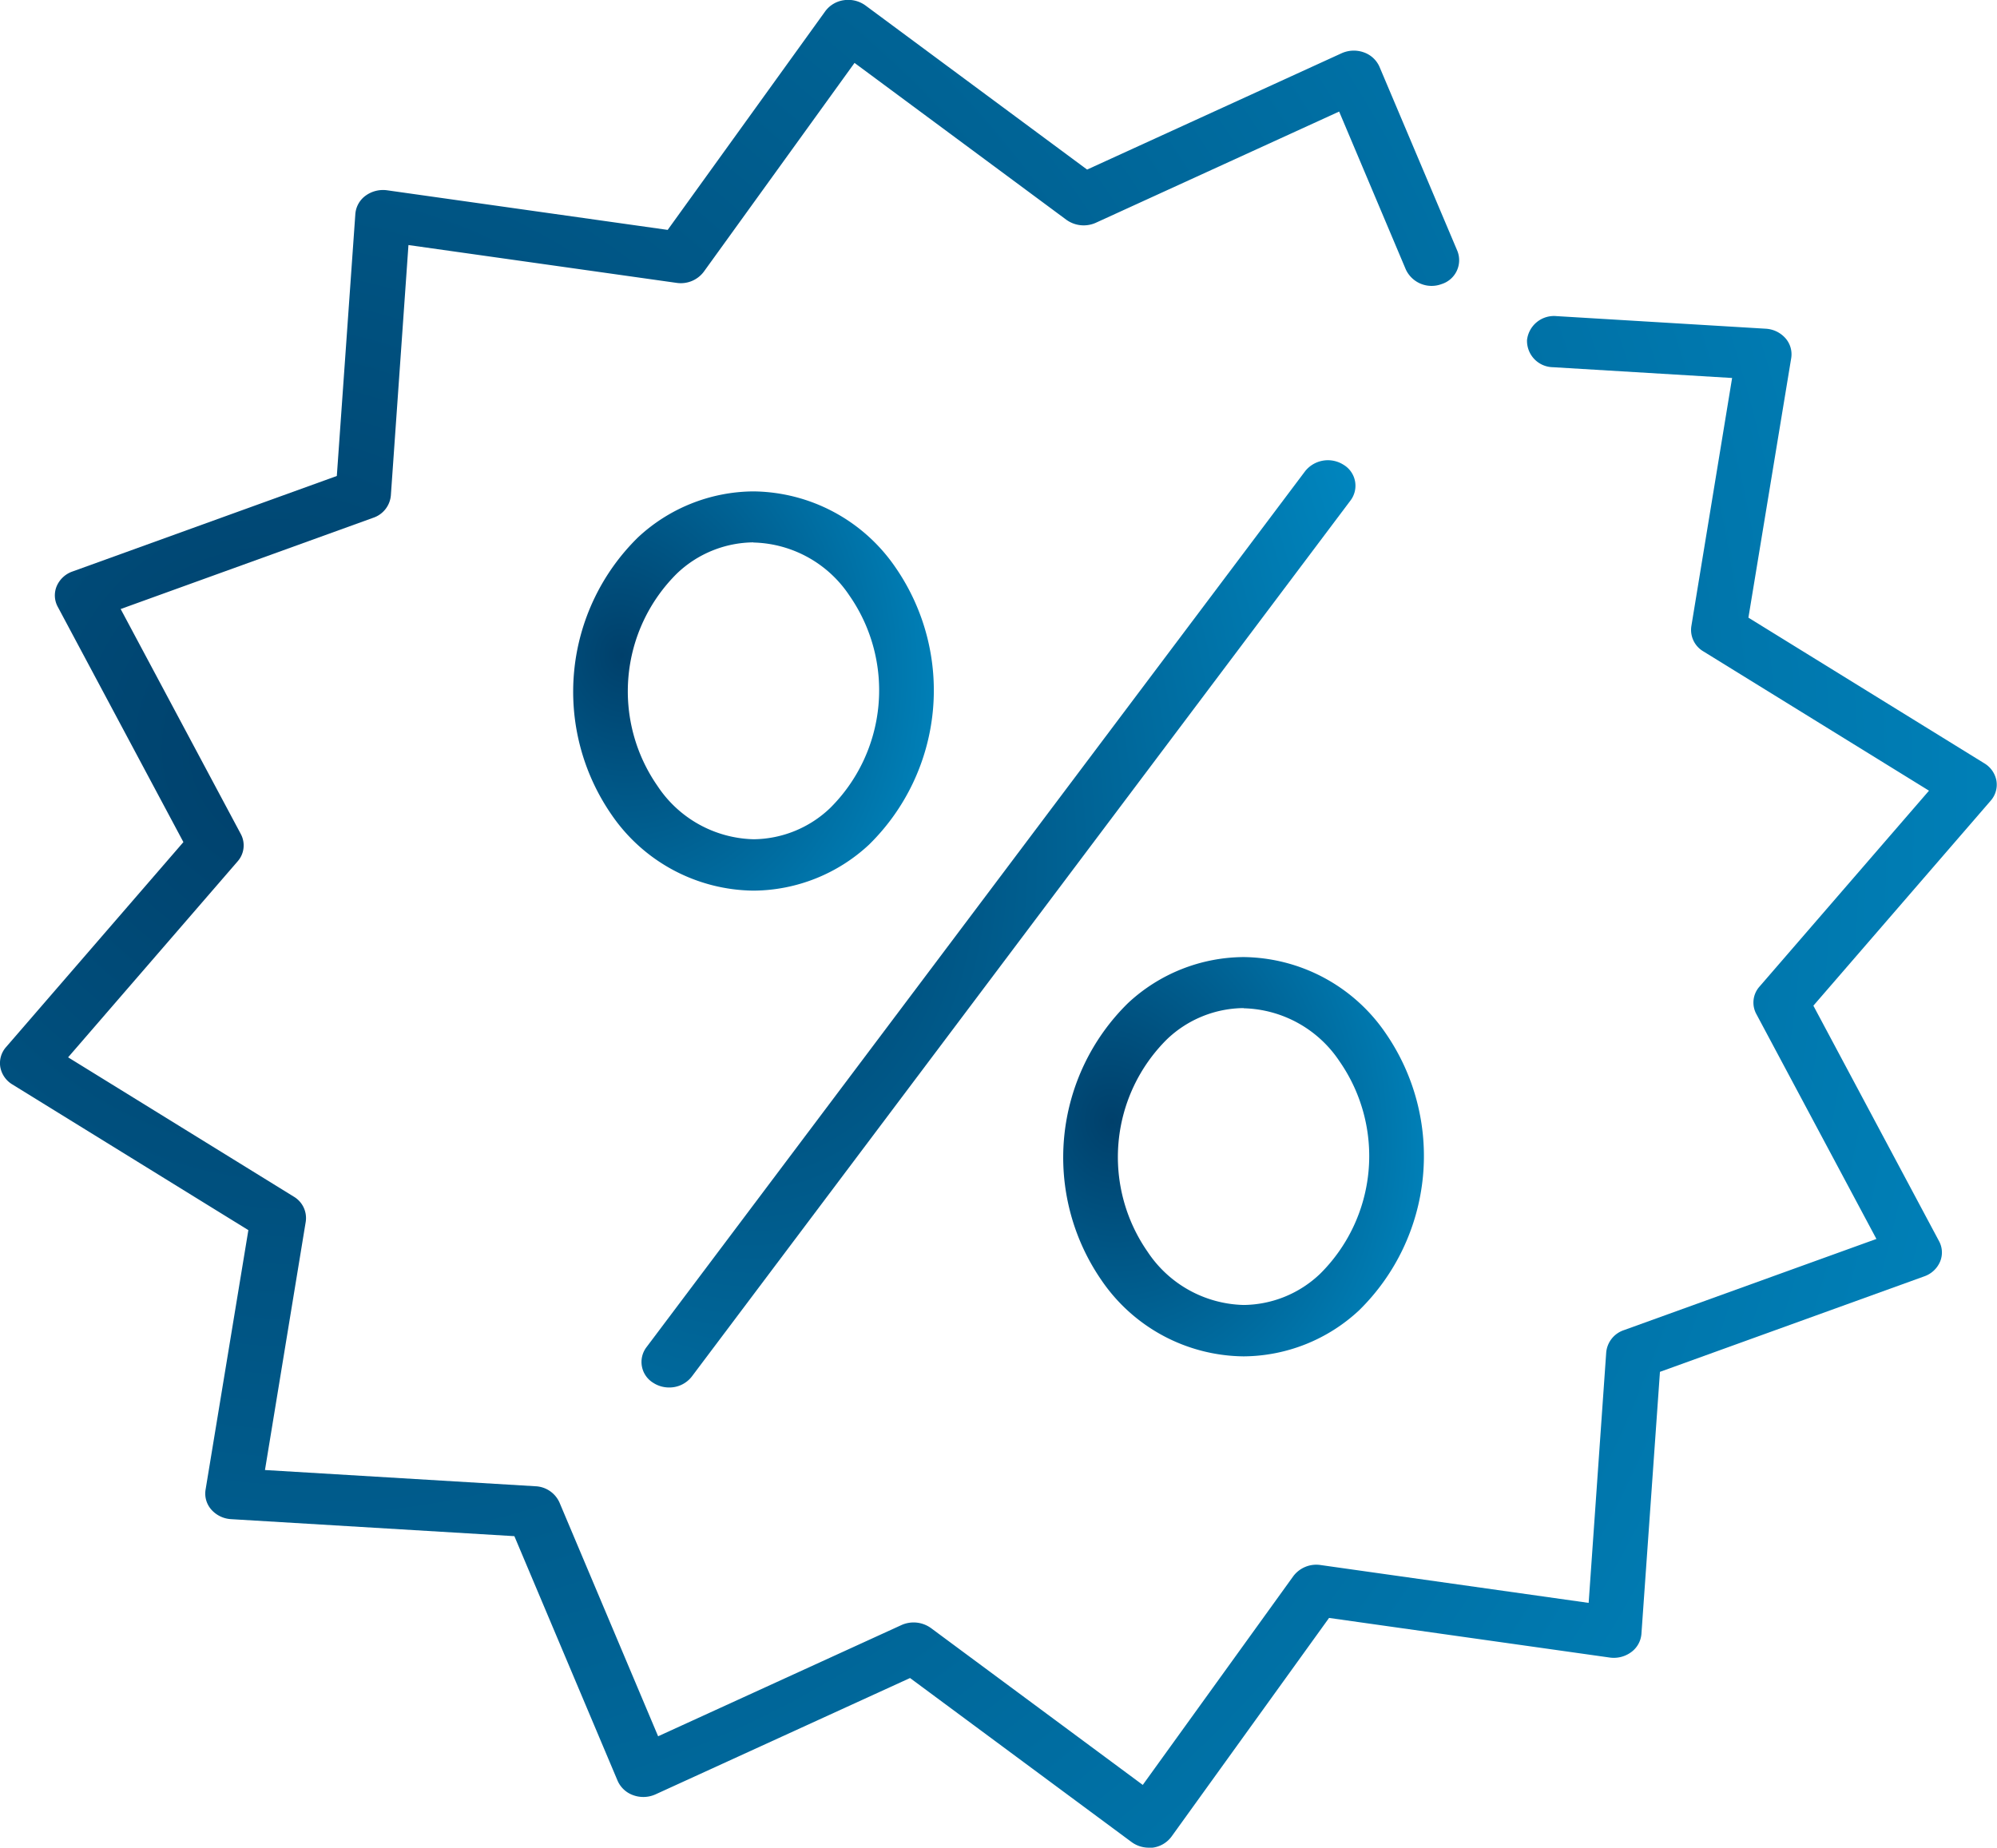
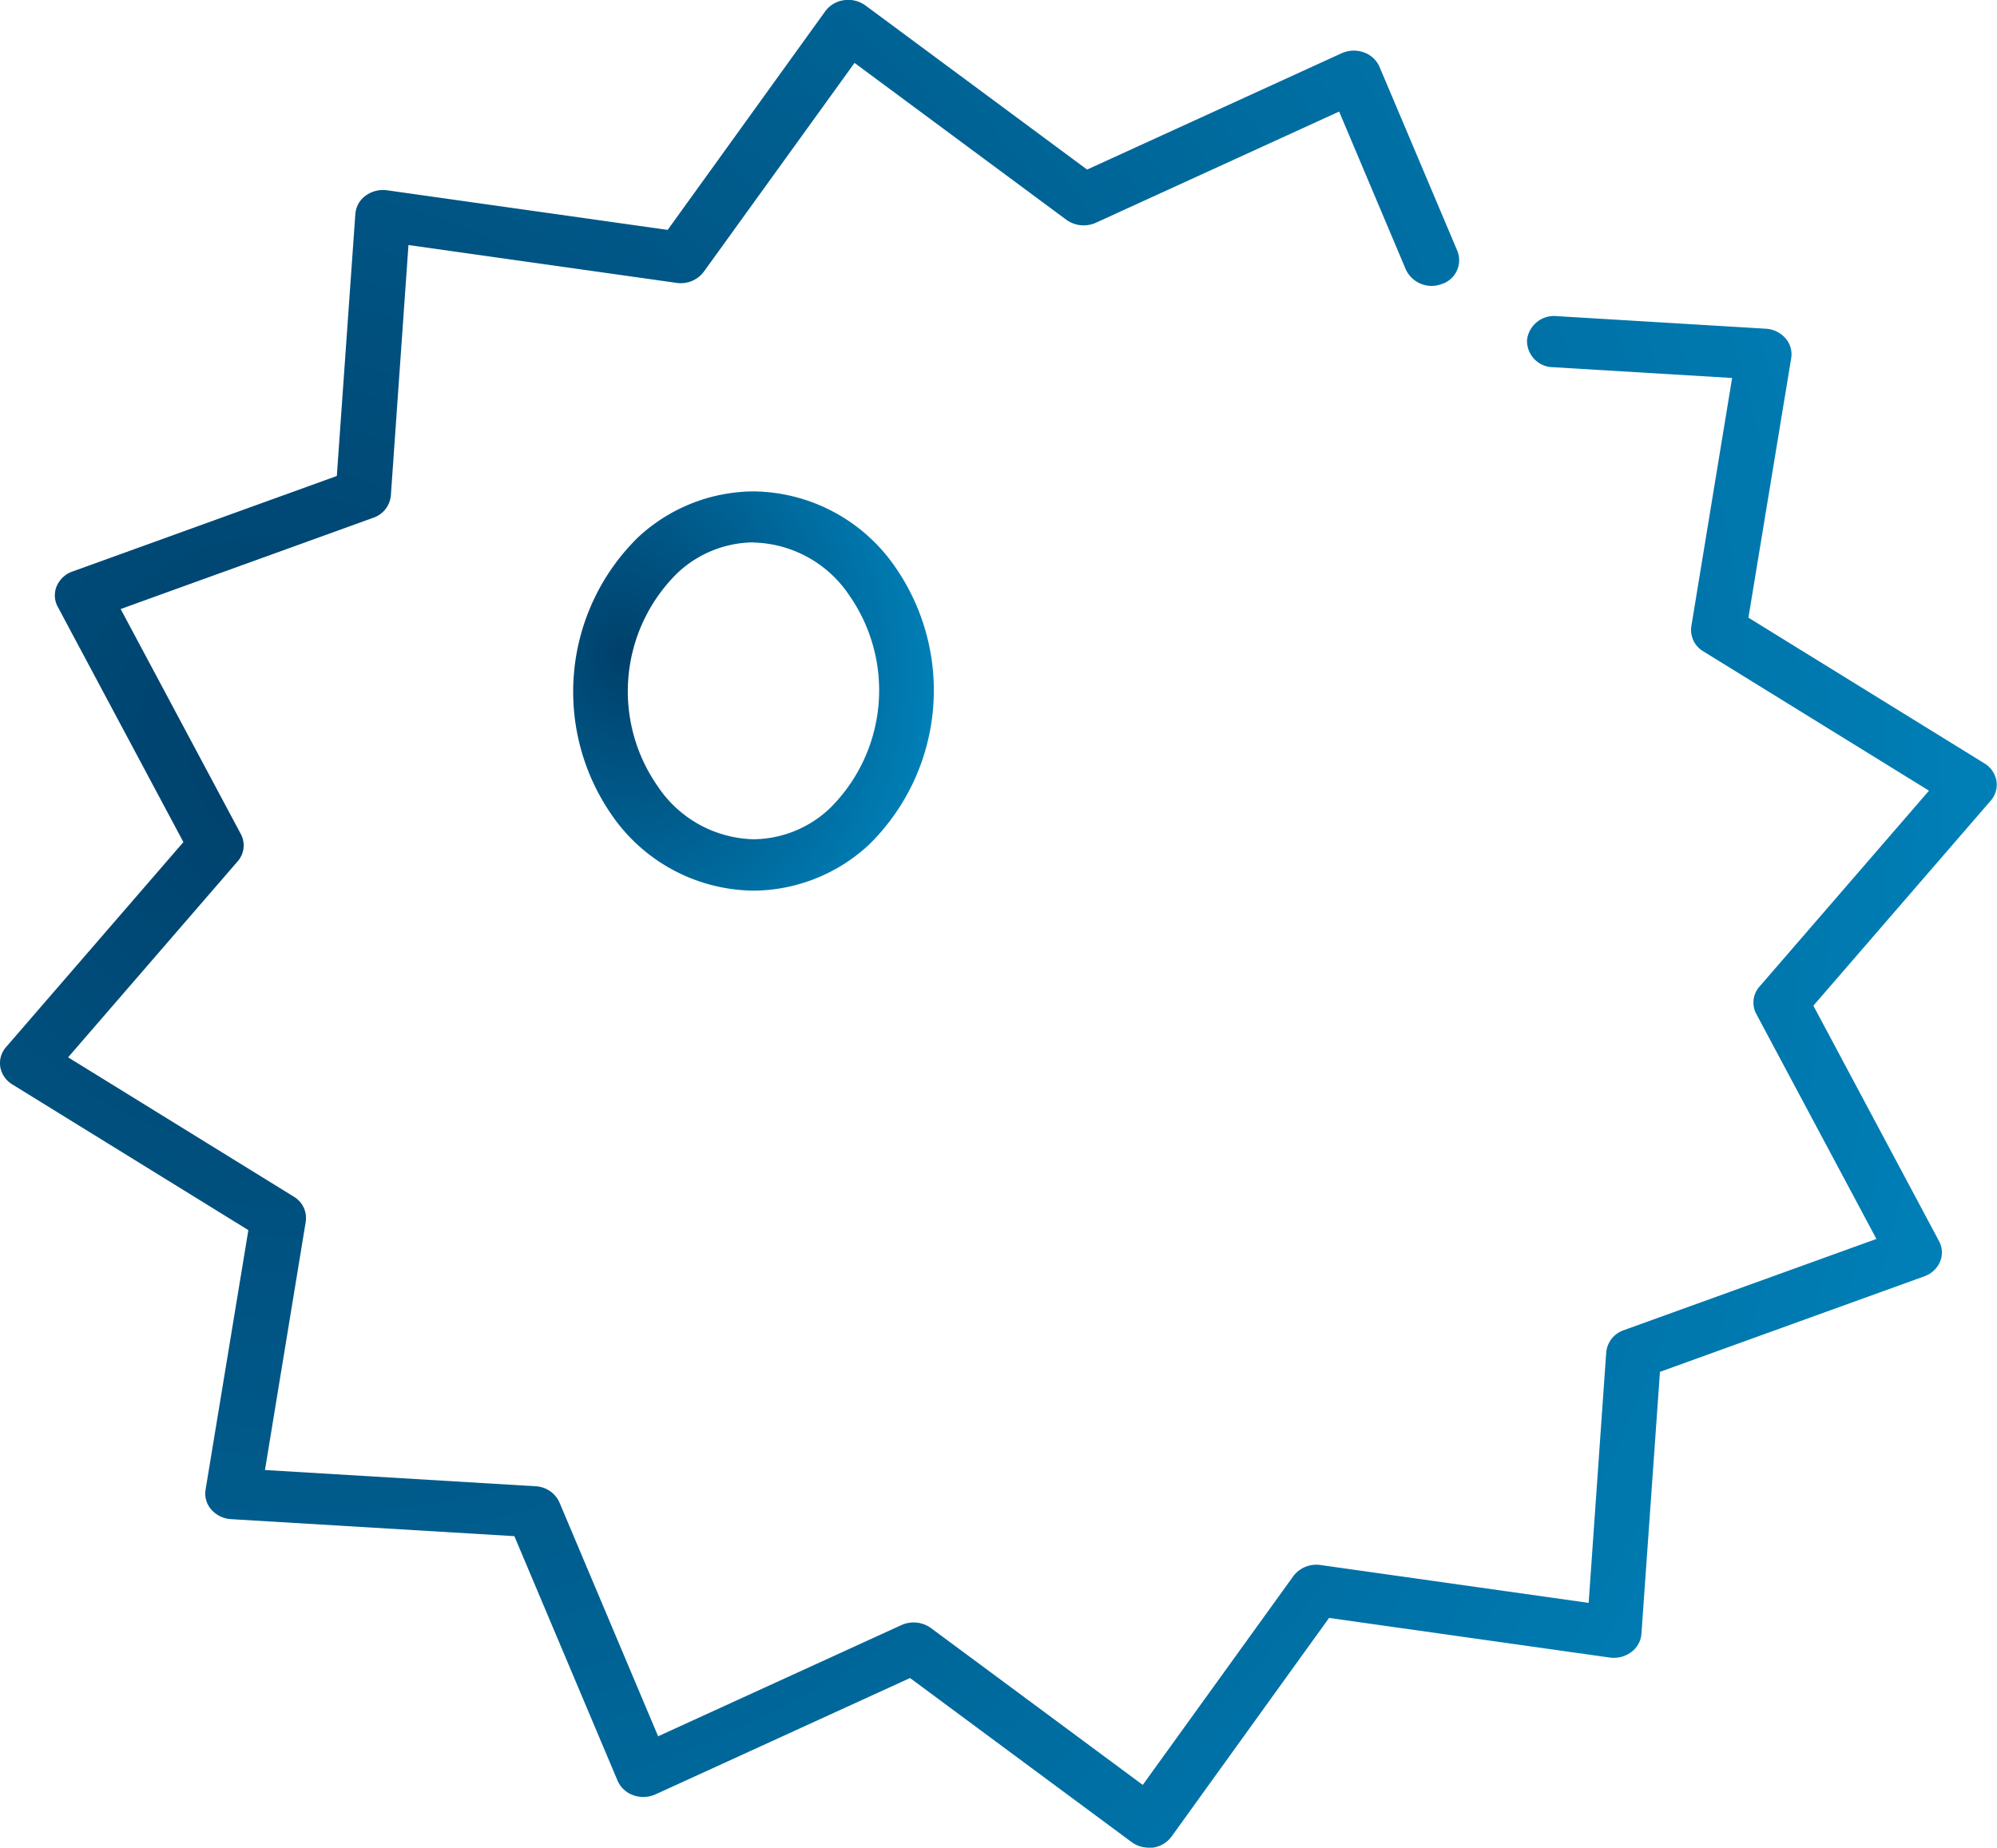
<svg xmlns="http://www.w3.org/2000/svg" width="53.888" height="49.87" viewBox="0 0 53.888 49.87">
  <defs>
    <style>.a{fill:url(#a);}</style>
    <radialGradient id="a" cx="0.328" cy="0.373" r="1.633" gradientTransform="matrix(0.265, 0.964, -0.886, 0.244, 0.379, 0.003)" gradientUnits="objectBoundingBox">
      <stop offset="0" stop-color="#00406b" />
      <stop offset="1" stop-color="#00aeef" />
    </radialGradient>
  </defs>
  <g transform="translate(-2343.531 -988.665)">
    <g transform="translate(2343.531 988.665)">
      <path class="a" d="M2374.533,1038.535a.784.784,0,0,1-.466-.151l-5.979-4.428-6.866,3.139a.8.8,0,0,1-.6.025.722.722,0,0,1-.426-.393l-2.785-6.6-7.643-.459a.769.769,0,0,1-.534-.257.654.654,0,0,1-.156-.537l1.155-7.007-6.37-3.933a.691.691,0,0,1-.324-.469.655.655,0,0,1,.155-.538l4.786-5.533-3.392-6.354a.645.645,0,0,1-.026-.556.72.72,0,0,1,.425-.394l7.133-2.578.5-7.073a.675.675,0,0,1,.277-.493.8.8,0,0,1,.58-.145l7.571,1.069,4.251-5.9a.753.753,0,0,1,.506-.3.794.794,0,0,1,.581.143l5.98,4.429,6.866-3.139a.8.8,0,0,1,.6-.025.72.72,0,0,1,.425.393l2.1,4.966a.675.675,0,0,1-.424.895.767.767,0,0,1-.966-.392l-1.8-4.264-6.562,3a.8.8,0,0,1-.8-.08l-5.715-4.233L2362.522,996a.775.775,0,0,1-.733.3l-7.236-1.021-.475,6.76a.7.7,0,0,1-.473.6l-6.818,2.464,3.242,6.073a.65.65,0,0,1-.086.738l-4.574,5.289,6.089,3.76a.671.671,0,0,1,.323.679l-1.1,6.7,7.3.438a.744.744,0,0,1,.647.438l2.662,6.31,6.563-3a.8.8,0,0,1,.8.08l5.715,4.233,4.063-5.635a.775.775,0,0,1,.733-.3l7.236,1.022.474-6.76a.7.7,0,0,1,.473-.6l6.818-2.463-3.242-6.074a.649.649,0,0,1,.087-.737l4.574-5.288-6.089-3.76a.671.671,0,0,1-.324-.679l1.1-6.7-4.834-.291a.711.711,0,0,1-.7-.734.732.732,0,0,1,.793-.645l5.646.34a.765.765,0,0,1,.534.256.656.656,0,0,1,.156.537l-1.155,7.006,6.37,3.934a.69.69,0,0,1,.323.469.654.654,0,0,1-.155.537l-4.785,5.533,3.391,6.355a.642.642,0,0,1,.027.556.72.72,0,0,1-.424.394l-7.134,2.578-.5,7.073a.675.675,0,0,1-.277.493.791.791,0,0,1-.58.145l-7.572-1.069-4.25,5.9a.753.753,0,0,1-.506.3A.8.8,0,0,1,2374.533,1038.535Z" transform="translate(-2343.531 -988.665)" />
    </g>
    <g transform="translate(2358.996 1001.087)">
      <g transform="translate(1.845)">
-         <path class="a" d="M2402.255,1058.648a.782.782,0,0,1-.426-.124.659.659,0,0,1-.187-.961l17.775-23.646a.786.786,0,0,1,1.039-.172.659.659,0,0,1,.186.962l-17.775,23.646A.765.765,0,0,1,2402.255,1058.648Z" transform="translate(-2401.509 -1033.621)" />
-       </g>
+         </g>
      <g transform="translate(0 0.84)">
        <path class="a" d="M2400.2,1047.438h0a4.7,4.7,0,0,1-3.84-2.059,5.836,5.836,0,0,1,.719-7.475,4.61,4.61,0,0,1,3.115-1.242,4.7,4.7,0,0,1,3.839,2.059,5.835,5.835,0,0,1-.718,7.475A4.612,4.612,0,0,1,2400.2,1047.438Zm-.006-9.4a3.024,3.024,0,0,0-2.064.841,4.475,4.475,0,0,0-.522,5.736,3.2,3.2,0,0,0,2.592,1.436h0a3.028,3.028,0,0,0,2.064-.842,4.478,4.478,0,0,0,.521-5.736A3.2,3.2,0,0,0,2400.191,1038.042Z" transform="translate(-2395.329 -1036.661)" />
        <g transform="translate(13.228 12.57)">
-           <path class="a" d="M2444.5,1092.93h0a4.694,4.694,0,0,1-3.839-2.059,5.835,5.835,0,0,1,.718-7.475,4.612,4.612,0,0,1,3.116-1.243,4.7,4.7,0,0,1,3.84,2.059,5.835,5.835,0,0,1-.719,7.475A4.61,4.61,0,0,1,2444.5,1092.93Zm-.005-9.4a3.027,3.027,0,0,0-2.064.842,4.476,4.476,0,0,0-.522,5.736,3.2,3.2,0,0,0,2.591,1.435h0a3.026,3.026,0,0,0,2.064-.842,4.475,4.475,0,0,0,.522-5.736A3.2,3.2,0,0,0,2444.5,1083.535Z" transform="translate(-2439.634 -1082.153)" />
-         </g>
+           </g>
      </g>
    </g>
  </g>
</svg>